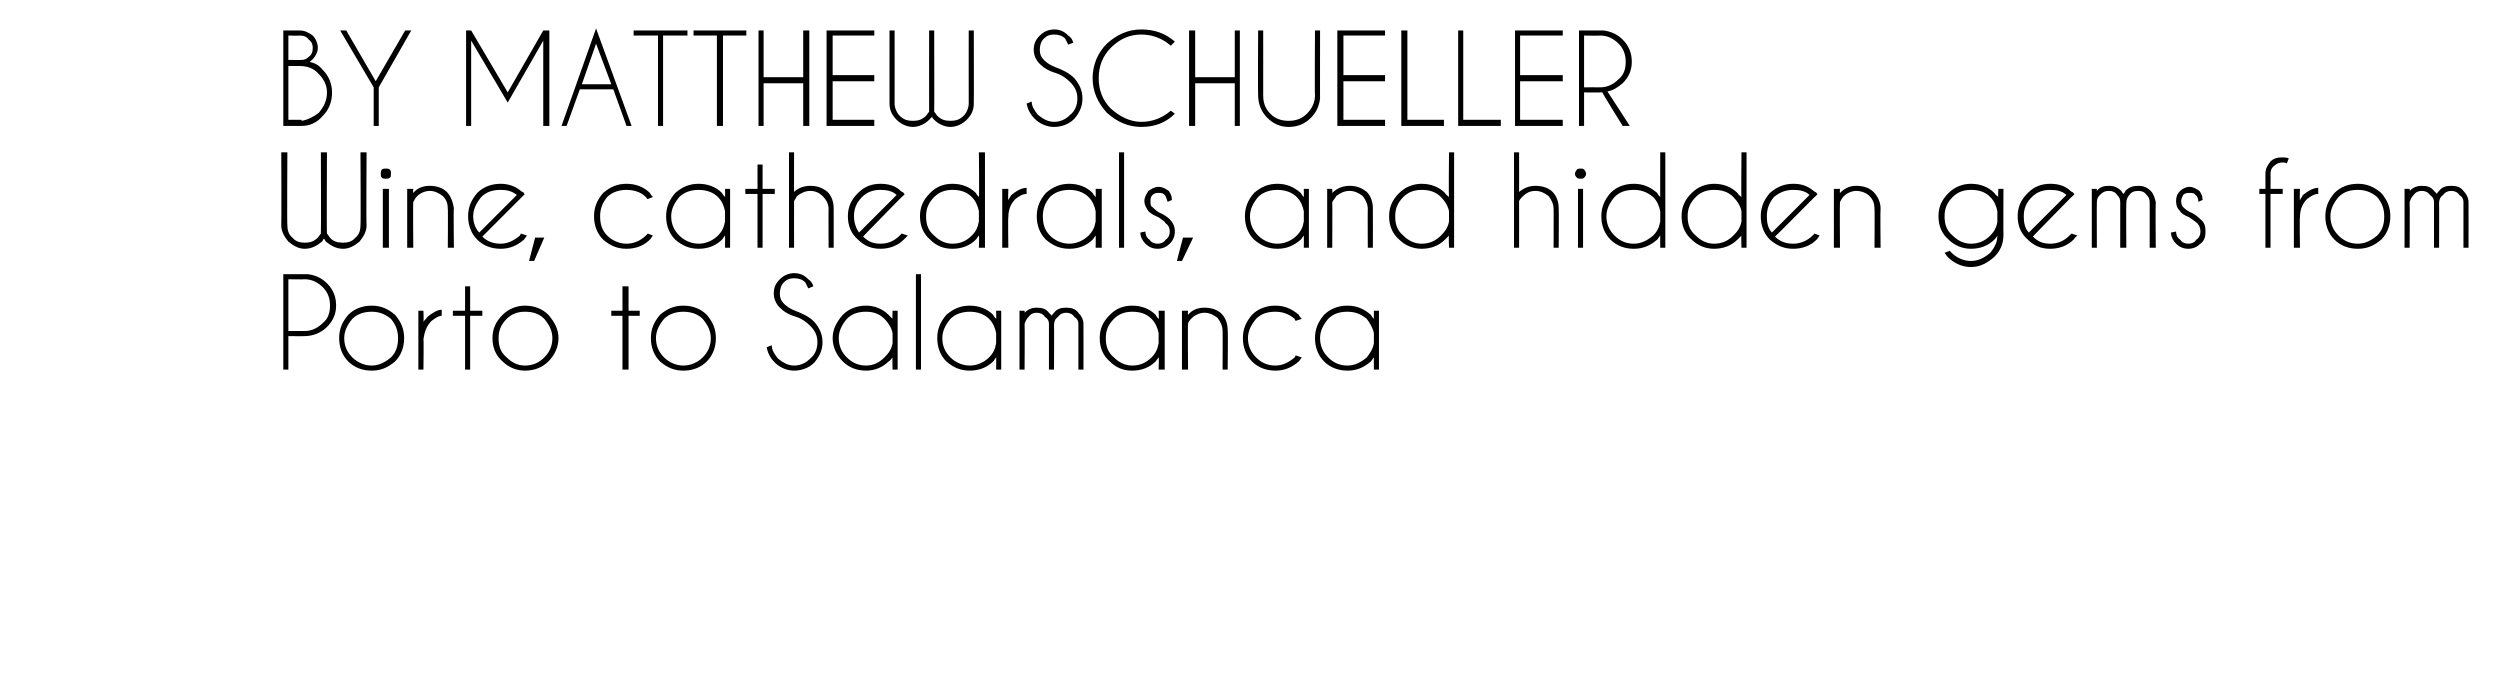
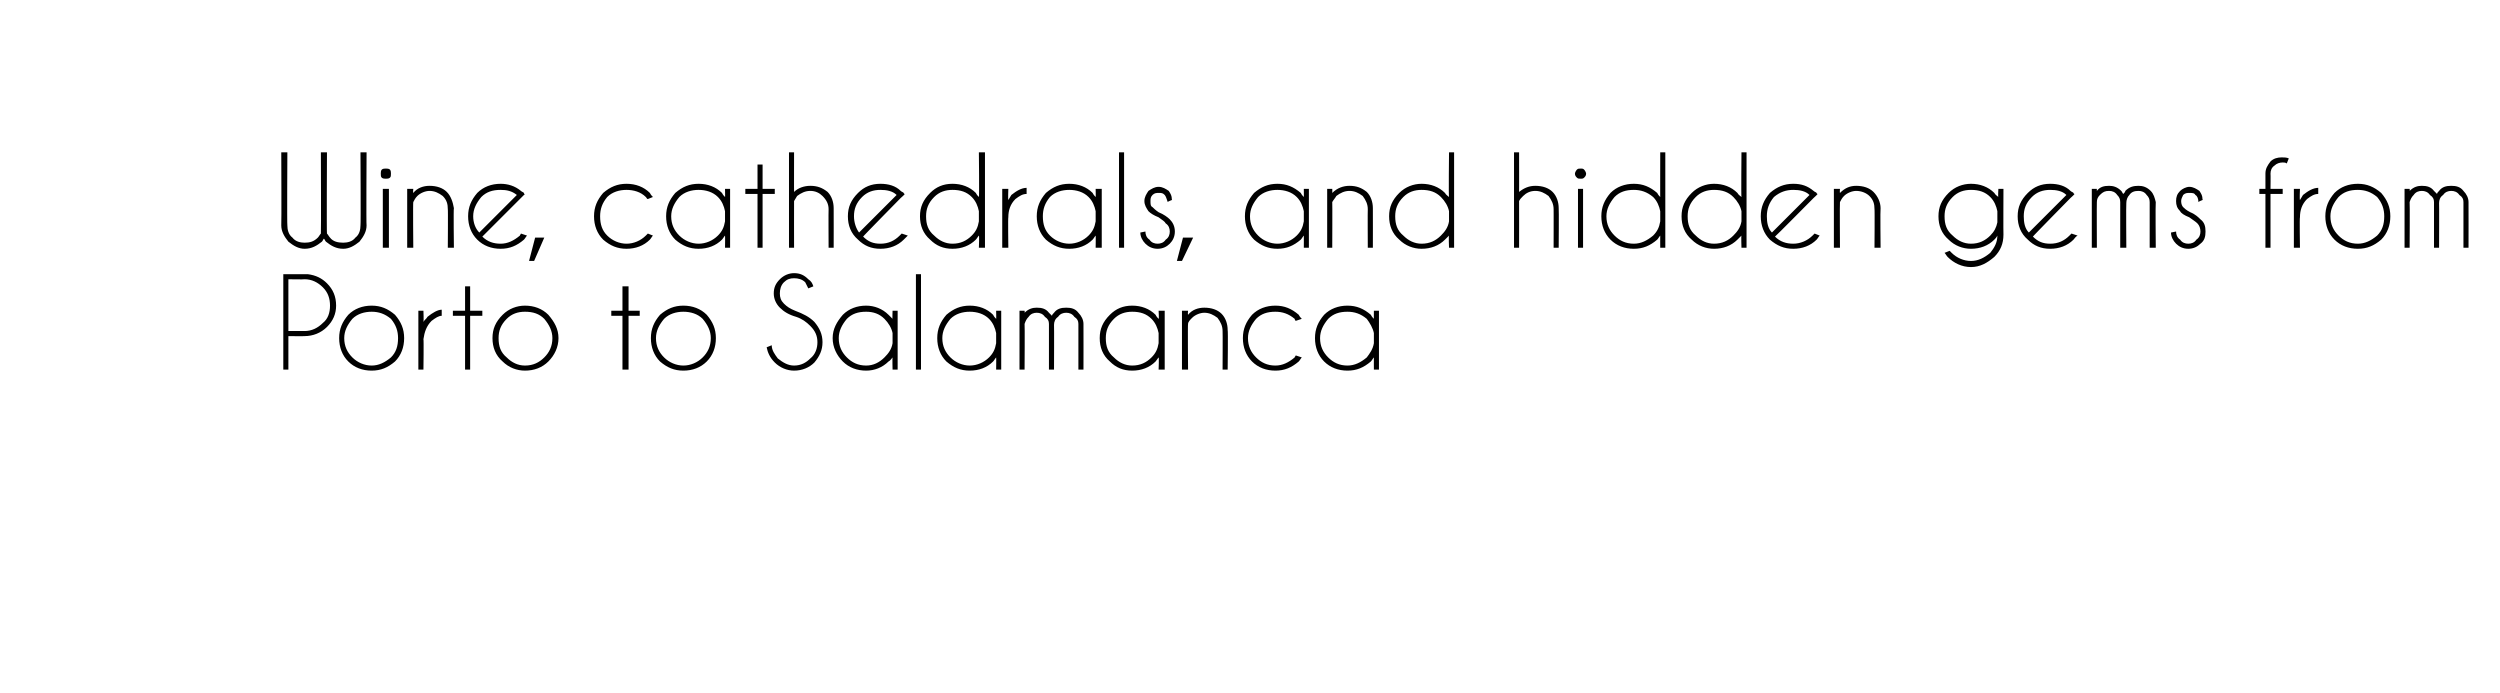
<svg xmlns="http://www.w3.org/2000/svg" version="1.1" width="246.2px" height="68.2px" viewBox="0 -3 246.2 68.2" style="top:-3px">
  <desc>BY MATTHEW SCHUELLER Wine, cathedrals, and hidden gems from Porto to Salamanca</desc>
  <defs />
  <g id="Polygon174166">
    <path d="M 28.4 30.1 L 28.4 33.4 L 27.9 33.4 L 27.9 24 C 27.9 24 30.34 24 30.3 24 C 31.1 24.1 31.7 24.4 32.2 24.9 C 32.8 25.5 33.1 26.2 33.1 27.1 C 33.1 27.9 32.8 28.6 32.2 29.2 C 31.6 29.8 30.8 30.1 30 30.1 C 30 30.12 28.4 30.1 28.4 30.1 Z M 28.4 24.5 L 28.4 29.6 C 28.4 29.6 30 29.59 30 29.6 C 30.7 29.6 31.3 29.3 31.8 28.8 C 32.3 28.4 32.5 27.8 32.5 27.1 C 32.5 26.4 32.3 25.8 31.8 25.3 C 31.3 24.8 30.7 24.5 30 24.5 C 30 24.53 28.4 24.5 28.4 24.5 Z M 36.6 27.1 C 37.5 27.1 38.2 27.4 38.9 28 C 39.5 28.7 39.8 29.4 39.8 30.3 C 39.8 31.2 39.5 32 38.9 32.6 C 38.2 33.2 37.5 33.5 36.6 33.5 C 35.7 33.5 34.9 33.2 34.3 32.6 C 33.7 32 33.4 31.2 33.4 30.3 C 33.4 29.4 33.7 28.7 34.3 28 C 34.9 27.4 35.7 27.1 36.6 27.1 Z M 36.6 27.7 C 35.9 27.7 35.2 27.9 34.7 28.4 C 34.2 29 33.9 29.6 33.9 30.3 C 33.9 31.1 34.2 31.7 34.7 32.2 C 35.2 32.7 35.9 33 36.6 33 C 37.3 33 37.9 32.7 38.5 32.2 C 39 31.7 39.2 31.1 39.2 30.3 C 39.2 29.6 39 29 38.5 28.4 C 37.9 27.9 37.3 27.7 36.6 27.7 C 36.6 27.7 36.6 27.7 36.6 27.7 Z M 41.2 27.6 L 41.7 27.6 C 41.7 27.6 41.74 28.67 41.7 28.7 C 41.8 28.5 42 28.4 42.1 28.2 C 42.6 27.8 43.1 27.5 43.5 27.5 C 43.5 27.5 43.5 28.1 43.5 28.1 C 43.2 28.1 42.9 28.3 42.5 28.6 C 42 29.1 41.8 29.7 41.7 30.4 C 41.74 30.4 41.7 33.4 41.7 33.4 L 41.2 33.4 L 41.2 27.6 Z M 45.8 27.6 L 45.8 25.2 L 46.3 25.2 L 46.3 27.6 L 47.5 27.6 L 47.5 28.1 L 46.3 28.1 L 46.3 33.4 L 45.8 33.4 L 45.8 28.1 L 44.6 28.1 L 44.6 27.6 L 45.8 27.6 Z M 51.7 27.1 C 52.6 27.1 53.4 27.4 54 28 C 54.6 28.7 55 29.4 55 30.3 C 55 31.2 54.6 32 54 32.6 C 53.4 33.2 52.6 33.5 51.7 33.5 C 50.9 33.5 50.1 33.2 49.5 32.6 C 48.8 32 48.5 31.2 48.5 30.3 C 48.5 29.4 48.8 28.7 49.5 28 C 50.1 27.4 50.9 27.1 51.7 27.1 Z M 51.7 27.7 C 51 27.7 50.4 27.9 49.9 28.4 C 49.3 29 49.1 29.6 49.1 30.3 C 49.1 31.1 49.3 31.7 49.9 32.2 C 50.4 32.7 51 33 51.7 33 C 52.5 33 53.1 32.7 53.6 32.2 C 54.1 31.7 54.4 31.1 54.4 30.3 C 54.4 29.6 54.1 29 53.6 28.4 C 53.1 27.9 52.5 27.7 51.7 27.7 C 51.7 27.7 51.7 27.7 51.7 27.7 Z M 61.3 27.6 L 61.3 25.2 L 61.9 25.2 L 61.9 27.6 L 63 27.6 L 63 28.1 L 61.9 28.1 L 61.9 33.4 L 61.3 33.4 L 61.3 28.1 L 60.2 28.1 L 60.2 27.6 L 61.3 27.6 Z M 67.3 27.1 C 68.2 27.1 69 27.4 69.6 28 C 70.2 28.7 70.5 29.4 70.5 30.3 C 70.5 31.2 70.2 32 69.6 32.6 C 69 33.2 68.2 33.5 67.3 33.5 C 66.4 33.5 65.7 33.2 65 32.6 C 64.4 32 64.1 31.2 64.1 30.3 C 64.1 29.4 64.4 28.7 65 28 C 65.7 27.4 66.4 27.1 67.3 27.1 Z M 67.3 27.7 C 66.6 27.7 65.9 27.9 65.4 28.4 C 64.9 29 64.6 29.6 64.6 30.3 C 64.6 31.1 64.9 31.7 65.4 32.2 C 65.9 32.7 66.6 33 67.3 33 C 68 33 68.7 32.7 69.2 32.2 C 69.7 31.7 70 31.1 70 30.3 C 70 29.6 69.7 29 69.2 28.4 C 68.7 27.9 68 27.7 67.3 27.7 C 67.3 27.7 67.3 27.7 67.3 27.7 Z M 79.8 29.1 C 79.4 28.7 79 28.4 78.4 28.2 C 77.7 28 77.2 27.7 76.8 27.3 C 76.4 26.9 76.2 26.4 76.2 25.9 C 76.2 25.3 76.4 24.9 76.8 24.5 C 77.2 24.1 77.7 23.9 78.2 23.9 C 78.8 23.9 79.2 24.1 79.6 24.5 C 79.9 24.7 80 24.9 80.1 25.2 C 80.1 25.2 79.6 25.4 79.6 25.4 C 79.5 25.2 79.4 25 79.3 24.8 C 79 24.5 78.6 24.4 78.2 24.4 C 77.8 24.4 77.5 24.5 77.2 24.8 C 76.9 25.1 76.8 25.5 76.8 25.9 C 76.8 26.3 76.9 26.6 77.2 26.9 C 77.5 27.2 77.8 27.4 78.3 27.6 C 79.1 27.9 79.7 28.2 80.2 28.7 C 80.7 29.3 81 29.9 81 30.7 C 81 31.5 80.7 32.1 80.2 32.7 C 79.7 33.2 79 33.5 78.2 33.5 C 77.5 33.5 76.8 33.2 76.3 32.7 C 75.8 32.2 75.6 31.7 75.5 31.2 C 75.5 31.2 76 31 76 31 C 76 31.5 76.3 31.9 76.6 32.3 C 77.1 32.7 77.6 33 78.2 33 C 78.9 33 79.4 32.7 79.8 32.3 C 80.3 31.9 80.5 31.3 80.5 30.7 C 80.5 30.1 80.3 29.6 79.8 29.1 C 79.8 29.1 79.8 29.1 79.8 29.1 Z M 88.4 33.4 L 87.9 33.4 C 87.9 33.4 87.87 32.2 87.9 32.2 C 87.8 32.3 87.7 32.5 87.5 32.6 C 86.9 33.2 86.1 33.5 85.3 33.5 C 84.4 33.5 83.6 33.2 83 32.6 C 82.4 32 82 31.2 82 30.3 C 82 29.4 82.4 28.7 83 28 C 83.6 27.4 84.4 27.1 85.3 27.1 C 86.1 27.1 86.9 27.4 87.5 28 C 87.7 28.2 87.8 28.3 87.9 28.4 C 87.87 28.44 87.9 27.6 87.9 27.6 L 88.4 27.6 L 88.4 33.4 Z M 87.1 32.2 C 87.5 31.8 87.8 31.4 87.9 30.8 C 87.9 30.8 87.9 29.8 87.9 29.8 C 87.8 29.3 87.5 28.8 87.1 28.4 C 86.6 27.9 86 27.7 85.3 27.7 C 84.5 27.7 83.9 27.9 83.4 28.4 C 82.9 29 82.6 29.6 82.6 30.3 C 82.6 31.1 82.9 31.7 83.4 32.2 C 83.9 32.7 84.5 33 85.3 33 C 86 33 86.6 32.7 87.1 32.2 C 87.1 32.2 87.1 32.2 87.1 32.2 Z M 90.7 24 L 90.7 33.4 L 90.2 33.4 L 90.2 24 L 90.7 24 Z M 98.6 33.4 L 98.1 33.4 C 98.1 33.4 98.12 32.2 98.1 32.2 C 98 32.3 97.9 32.5 97.8 32.6 C 97.2 33.2 96.4 33.5 95.5 33.5 C 94.6 33.5 93.9 33.2 93.2 32.6 C 92.6 32 92.3 31.2 92.3 30.3 C 92.3 29.4 92.6 28.7 93.2 28 C 93.9 27.4 94.6 27.1 95.5 27.1 C 96.4 27.1 97.2 27.4 97.8 28 C 97.9 28.2 98 28.3 98.1 28.4 C 98.12 28.44 98.1 27.6 98.1 27.6 L 98.6 27.6 L 98.6 33.4 Z M 97.4 32.2 C 97.8 31.8 98 31.4 98.1 30.8 C 98.1 30.8 98.1 29.8 98.1 29.8 C 98 29.3 97.8 28.8 97.4 28.4 C 96.9 27.9 96.2 27.7 95.5 27.7 C 94.8 27.7 94.1 27.9 93.6 28.4 C 93.1 29 92.8 29.6 92.8 30.3 C 92.8 31.1 93.1 31.7 93.6 32.2 C 94.1 32.7 94.8 33 95.5 33 C 96.2 33 96.9 32.7 97.4 32.2 C 97.4 32.2 97.4 32.2 97.4 32.2 Z M 100.4 27.6 L 100.9 27.6 C 100.9 27.6 100.93 27.76 100.9 27.8 C 101.3 27.4 101.7 27.3 102.1 27.3 C 102.6 27.3 103 27.4 103.3 27.8 C 103.4 27.9 103.5 28 103.6 28.1 C 103.6 28 103.7 27.9 103.8 27.8 C 104.1 27.4 104.5 27.3 105 27.3 C 105.5 27.3 105.9 27.4 106.2 27.8 C 106.5 28.1 106.7 28.5 106.7 28.9 C 106.71 28.93 106.7 33.4 106.7 33.4 L 106.2 33.4 L 106.2 28.9 C 106.2 28.9 106.18 28.93 106.2 28.9 C 106.2 28.6 106.1 28.4 105.8 28.2 C 105.6 27.9 105.3 27.8 105 27.8 C 104.7 27.8 104.4 27.9 104.2 28.2 C 103.9 28.4 103.8 28.7 103.8 29 C 103.82 29.02 103.8 33.4 103.8 33.4 L 103.3 33.4 L 103.3 28.9 C 103.3 28.9 103.29 28.93 103.3 28.9 C 103.3 28.6 103.2 28.4 102.9 28.2 C 102.7 27.9 102.4 27.8 102.1 27.8 C 101.8 27.8 101.5 27.9 101.3 28.2 C 101.1 28.4 101 28.6 100.9 28.9 C 100.93 28.89 100.9 33.4 100.9 33.4 L 100.4 33.4 L 100.4 27.6 Z M 114.7 33.4 L 114.1 33.4 C 114.1 33.4 114.15 32.2 114.1 32.2 C 114 32.3 113.9 32.5 113.8 32.6 C 113.2 33.2 112.4 33.5 111.5 33.5 C 110.6 33.5 109.9 33.2 109.3 32.6 C 108.6 32 108.3 31.2 108.3 30.3 C 108.3 29.4 108.6 28.7 109.3 28 C 109.9 27.4 110.6 27.1 111.5 27.1 C 112.4 27.1 113.2 27.4 113.8 28 C 113.9 28.2 114 28.3 114.1 28.4 C 114.15 28.44 114.1 27.6 114.1 27.6 L 114.7 27.6 L 114.7 33.4 Z M 113.4 32.2 C 113.8 31.8 114 31.4 114.1 30.8 C 114.1 30.8 114.1 29.8 114.1 29.8 C 114 29.3 113.8 28.8 113.4 28.4 C 112.9 27.9 112.3 27.7 111.5 27.7 C 110.8 27.7 110.2 27.9 109.7 28.4 C 109.1 29 108.9 29.6 108.9 30.3 C 108.9 31.1 109.1 31.7 109.7 32.2 C 110.2 32.7 110.8 33 111.5 33 C 112.3 33 112.9 32.7 113.4 32.2 C 113.4 32.2 113.4 32.2 113.4 32.2 Z M 117.4 28.3 C 117.2 28.5 117 28.7 117 28.9 C 116.96 28.9 117 33.4 117 33.4 L 116.4 33.4 L 116.4 27.6 L 117 27.6 C 117 27.6 116.96 27.99 117 28 C 117.4 27.5 118 27.3 118.6 27.3 C 119.3 27.3 119.9 27.5 120.3 27.9 C 120.7 28.3 120.9 28.9 120.9 29.5 C 120.95 29.53 120.9 33.4 120.9 33.4 L 120.4 33.4 C 120.4 33.4 120.42 29.57 120.4 29.6 C 120.4 29.1 120.2 28.7 119.9 28.3 C 119.5 28 119.1 27.8 118.6 27.8 C 118.2 27.8 117.7 28 117.4 28.3 C 117.4 28.3 117.4 28.3 117.4 28.3 Z M 127.5 32.2 C 127.5 32.1 127.6 32.1 127.6 32 C 127.6 32 128.2 32.2 128.2 32.2 C 128.1 32.3 128 32.5 127.9 32.6 C 127.2 33.2 126.5 33.5 125.6 33.5 C 124.7 33.5 123.9 33.2 123.3 32.6 C 122.7 32 122.4 31.2 122.4 30.3 C 122.4 29.4 122.7 28.7 123.3 28 C 123.9 27.4 124.7 27.1 125.6 27.1 C 126.5 27.1 127.2 27.4 127.9 28 C 128 28.2 128.1 28.3 128.2 28.4 C 128.2 28.4 127.6 28.6 127.6 28.6 C 127.6 28.6 127.5 28.5 127.5 28.4 C 126.9 27.9 126.3 27.7 125.6 27.7 C 124.8 27.7 124.2 27.9 123.7 28.4 C 123.2 29 122.9 29.6 122.9 30.3 C 122.9 31.1 123.2 31.7 123.7 32.2 C 124.2 32.7 124.8 33 125.6 33 C 126.3 33 126.9 32.7 127.5 32.2 C 127.5 32.2 127.5 32.2 127.5 32.2 Z M 135.8 33.4 L 135.3 33.4 C 135.3 33.4 135.29 32.2 135.3 32.2 C 135.2 32.3 135.1 32.5 135 32.6 C 134.3 33.2 133.6 33.5 132.7 33.5 C 131.8 33.5 131 33.2 130.4 32.6 C 129.8 32 129.5 31.2 129.5 30.3 C 129.5 29.4 129.8 28.7 130.4 28 C 131 27.4 131.8 27.1 132.7 27.1 C 133.6 27.1 134.3 27.4 135 28 C 135.1 28.2 135.2 28.3 135.3 28.4 C 135.29 28.44 135.3 27.6 135.3 27.6 L 135.8 27.6 L 135.8 33.4 Z M 134.6 32.2 C 134.9 31.8 135.2 31.4 135.3 30.8 C 135.3 30.8 135.3 29.8 135.3 29.8 C 135.2 29.3 134.9 28.8 134.6 28.4 C 134 27.9 133.4 27.7 132.7 27.7 C 131.9 27.7 131.3 27.9 130.8 28.4 C 130.3 29 130 29.6 130 30.3 C 130 31.1 130.3 31.7 130.8 32.2 C 131.3 32.7 131.9 33 132.7 33 C 133.4 33 134 32.7 134.6 32.2 C 134.6 32.2 134.6 32.2 134.6 32.2 Z " stroke="none" fill="#000" />
  </g>
  <g id="Polygon174165">
    <path d="M 31.3 20.4 C 31.4 20.3 31.5 20.1 31.6 20 C 31.63 19.97 31.6 12 31.6 12 L 32.2 12 C 32.2 12 32.16 19.97 32.2 20 C 32.3 20.1 32.4 20.3 32.5 20.4 C 32.8 20.8 33.3 20.9 33.8 20.9 C 34.2 20.9 34.7 20.8 35 20.4 C 35.4 20.1 35.5 19.6 35.5 19.2 C 35.54 19.16 35.5 12 35.5 12 L 36.1 12 C 36.1 12 36.06 19.21 36.1 19.2 C 36.1 19.8 35.8 20.3 35.4 20.8 C 34.9 21.2 34.4 21.5 33.8 21.5 C 33.1 21.5 32.6 21.2 32.1 20.8 C 32 20.7 32 20.6 31.9 20.5 C 31.8 20.6 31.8 20.7 31.7 20.8 C 31.2 21.2 30.7 21.5 30 21.5 C 29.4 21.5 28.9 21.2 28.4 20.8 C 28 20.3 27.7 19.8 27.7 19.2 C 27.73 19.21 27.7 12 27.7 12 L 28.3 12 C 28.3 12 28.26 19.16 28.3 19.2 C 28.3 19.6 28.4 20.1 28.8 20.4 C 29.1 20.8 29.6 20.9 30 20.9 C 30.5 20.9 30.9 20.8 31.3 20.4 C 31.3 20.4 31.3 20.4 31.3 20.4 Z M 38.3 15.6 L 38.3 21.4 L 37.7 21.4 L 37.7 15.6 L 38.3 15.6 Z M 38 13.6 C 38.1 13.6 38.3 13.6 38.4 13.7 C 38.5 13.8 38.5 14 38.5 14.1 C 38.5 14.3 38.5 14.4 38.4 14.5 C 38.3 14.6 38.1 14.6 38 14.6 C 37.9 14.6 37.7 14.6 37.6 14.5 C 37.5 14.4 37.5 14.3 37.5 14.1 C 37.5 14 37.5 13.8 37.6 13.7 C 37.7 13.6 37.9 13.6 38 13.6 C 38 13.6 38 13.6 38 13.6 Z M 41.1 16.3 C 40.9 16.5 40.8 16.7 40.7 16.9 C 40.66 16.9 40.7 21.4 40.7 21.4 L 40.1 21.4 L 40.1 15.6 L 40.7 15.6 C 40.7 15.6 40.66 15.99 40.7 16 C 41.1 15.5 41.7 15.3 42.3 15.3 C 43 15.3 43.6 15.5 44 15.9 C 44.4 16.3 44.6 16.9 44.7 17.5 C 44.65 17.53 44.7 21.4 44.7 21.4 L 44.1 21.4 C 44.1 21.4 44.13 17.57 44.1 17.6 C 44.1 17.1 44 16.7 43.6 16.3 C 43.2 16 42.8 15.8 42.3 15.8 C 41.9 15.8 41.4 16 41.1 16.3 C 41.1 16.3 41.1 16.3 41.1 16.3 Z M 47.5 20.3 C 48 20.8 48.6 21 49.3 21 C 50 21 50.6 20.7 51.2 20.2 C 51.2 20.1 51.3 20.1 51.3 20 C 51.3 20 51.9 20.2 51.9 20.2 C 51.8 20.3 51.7 20.5 51.6 20.6 C 50.9 21.2 50.2 21.5 49.3 21.5 C 48.4 21.5 47.6 21.2 47 20.6 C 46.4 20 46.1 19.2 46.1 18.3 C 46.1 17.4 46.4 16.7 47 16 C 47.6 15.4 48.4 15.1 49.3 15.1 C 50 15.1 50.7 15.3 51.3 15.8 C 51.4 15.9 51.5 15.9 51.6 16 C 51.6 16.1 51.6 16.1 51.7 16.1 C 51.66 16.15 51.3 16.5 51.3 16.5 C 51.3 16.5 47.51 20.3 47.5 20.3 Z M 50.9 16.2 C 50.4 15.8 49.9 15.7 49.3 15.7 C 48.5 15.7 47.9 15.9 47.4 16.4 C 46.9 17 46.6 17.6 46.6 18.3 C 46.6 18.9 46.8 19.5 47.2 19.9 C 47.2 19.9 50.9 16.2 50.9 16.2 Z M 53.6 20.4 L 52.6 22.7 L 52.1 22.7 L 52.7 20.4 L 53.6 20.4 Z M 63.6 20.2 C 63.7 20.1 63.7 20.1 63.8 20 C 63.8 20 64.3 20.2 64.3 20.2 C 64.2 20.3 64.1 20.5 64 20.6 C 63.4 21.2 62.6 21.5 61.7 21.5 C 60.8 21.5 60.1 21.2 59.4 20.6 C 58.8 20 58.5 19.2 58.5 18.3 C 58.5 17.4 58.8 16.7 59.4 16 C 60.1 15.4 60.8 15.1 61.7 15.1 C 62.6 15.1 63.4 15.4 64 16 C 64.1 16.2 64.2 16.3 64.3 16.4 C 64.3 16.4 63.8 16.6 63.8 16.6 C 63.7 16.6 63.7 16.5 63.6 16.4 C 63.1 15.9 62.4 15.7 61.7 15.7 C 61 15.7 60.3 15.9 59.8 16.4 C 59.3 17 59.1 17.6 59.1 18.3 C 59.1 19.1 59.3 19.7 59.8 20.2 C 60.3 20.7 61 21 61.7 21 C 62.4 21 63.1 20.7 63.6 20.2 C 63.6 20.2 63.6 20.2 63.6 20.2 Z M 71.9 21.4 L 71.4 21.4 C 71.4 21.4 71.42 20.2 71.4 20.2 C 71.3 20.3 71.2 20.5 71.1 20.6 C 70.5 21.2 69.7 21.5 68.8 21.5 C 67.9 21.5 67.2 21.2 66.5 20.6 C 65.9 20 65.6 19.2 65.6 18.3 C 65.6 17.4 65.9 16.7 66.5 16 C 67.2 15.4 67.9 15.1 68.8 15.1 C 69.7 15.1 70.5 15.4 71.1 16 C 71.2 16.2 71.3 16.3 71.4 16.4 C 71.42 16.44 71.4 15.6 71.4 15.6 L 71.9 15.6 L 71.9 21.4 Z M 70.7 20.2 C 71.1 19.8 71.3 19.4 71.4 18.8 C 71.4 18.8 71.4 17.8 71.4 17.8 C 71.3 17.3 71.1 16.8 70.7 16.4 C 70.2 15.9 69.5 15.7 68.8 15.7 C 68.1 15.7 67.4 15.9 66.9 16.4 C 66.4 17 66.1 17.6 66.1 18.3 C 66.1 19.1 66.4 19.7 66.9 20.2 C 67.4 20.7 68.1 21 68.8 21 C 69.5 21 70.2 20.7 70.7 20.2 C 70.7 20.2 70.7 20.2 70.7 20.2 Z M 74.6 15.6 L 74.6 13.2 L 75.1 13.2 L 75.1 15.6 L 76.3 15.6 L 76.3 16.1 L 75.1 16.1 L 75.1 21.4 L 74.6 21.4 L 74.6 16.1 L 73.4 16.1 L 73.4 15.6 L 74.6 15.6 Z M 77.7 12 L 78.2 12 C 78.2 12 78.19 15.92 78.2 15.9 C 78.6 15.5 79.2 15.3 79.8 15.3 C 80.5 15.3 81 15.5 81.5 15.9 C 81.9 16.3 82.1 16.9 82.1 17.5 C 82.11 17.53 82.1 21.4 82.1 21.4 L 81.6 21.4 C 81.6 21.4 81.58 17.57 81.6 17.6 C 81.6 17.1 81.4 16.7 81 16.3 C 80.7 16 80.3 15.8 79.8 15.8 C 79.3 15.8 78.9 16 78.5 16.3 C 78.4 16.5 78.3 16.6 78.2 16.8 C 78.19 16.8 78.2 21.4 78.2 21.4 L 77.7 21.4 L 77.7 12 Z M 85 20.3 C 85.5 20.8 86 21 86.7 21 C 87.5 21 88.1 20.7 88.6 20.2 C 88.7 20.1 88.7 20.1 88.8 20 C 88.8 20 89.4 20.2 89.4 20.2 C 89.3 20.3 89.1 20.5 89 20.6 C 88.4 21.2 87.6 21.5 86.7 21.5 C 85.8 21.5 85.1 21.2 84.5 20.6 C 83.8 20 83.5 19.2 83.5 18.3 C 83.5 17.4 83.8 16.7 84.5 16 C 85.1 15.4 85.8 15.1 86.7 15.1 C 87.5 15.1 88.2 15.3 88.7 15.8 C 88.8 15.9 88.9 15.9 89 16 C 89 16.1 89.1 16.1 89.1 16.1 C 89.11 16.15 88.7 16.5 88.7 16.5 C 88.7 16.5 84.96 20.3 85 20.3 Z M 88.3 16.2 C 87.9 15.8 87.3 15.7 86.7 15.7 C 86 15.7 85.4 15.9 84.9 16.4 C 84.3 17 84.1 17.6 84.1 18.3 C 84.1 18.9 84.3 19.5 84.6 19.9 C 84.6 19.9 88.3 16.2 88.3 16.2 Z M 97 21.4 L 96.4 21.4 C 96.4 21.4 96.45 20.2 96.4 20.2 C 96.3 20.3 96.2 20.5 96.1 20.6 C 95.5 21.2 94.7 21.5 93.8 21.5 C 92.9 21.5 92.2 21.2 91.6 20.6 C 90.9 20 90.6 19.2 90.6 18.3 C 90.6 17.4 90.9 16.7 91.6 16 C 92.2 15.4 92.9 15.1 93.8 15.1 C 94.7 15.1 95.5 15.4 96.1 16 C 96.2 16.2 96.3 16.3 96.4 16.4 C 96.45 16.44 96.4 12 96.4 12 L 97 12 L 97 21.4 Z M 95.7 20.2 C 96.1 19.8 96.3 19.4 96.4 18.8 C 96.4 18.8 96.4 17.8 96.4 17.8 C 96.3 17.3 96.1 16.8 95.7 16.4 C 95.2 15.9 94.6 15.7 93.8 15.7 C 93.1 15.7 92.5 15.9 92 16.4 C 91.4 17 91.2 17.6 91.2 18.3 C 91.2 19.1 91.4 19.7 92 20.2 C 92.5 20.7 93.1 21 93.8 21 C 94.6 21 95.2 20.7 95.7 20.2 C 95.7 20.2 95.7 20.2 95.7 20.2 Z M 98.7 15.6 L 99.3 15.6 C 99.3 15.6 99.26 16.67 99.3 16.7 C 99.4 16.5 99.5 16.4 99.6 16.2 C 100.1 15.8 100.6 15.5 101.1 15.5 C 101.1 15.5 101.1 16.1 101.1 16.1 C 100.7 16.1 100.4 16.3 100 16.6 C 99.5 17.1 99.3 17.7 99.3 18.4 C 99.26 18.4 99.3 21.4 99.3 21.4 L 98.7 21.4 L 98.7 15.6 Z M 108.5 21.4 L 107.9 21.4 C 107.9 21.4 107.92 20.2 107.9 20.2 C 107.8 20.3 107.7 20.5 107.6 20.6 C 107 21.2 106.2 21.5 105.3 21.5 C 104.4 21.5 103.7 21.2 103 20.6 C 102.4 20 102.1 19.2 102.1 18.3 C 102.1 17.4 102.4 16.7 103 16 C 103.7 15.4 104.4 15.1 105.3 15.1 C 106.2 15.1 107 15.4 107.6 16 C 107.7 16.2 107.8 16.3 107.9 16.4 C 107.92 16.44 107.9 15.6 107.9 15.6 L 108.5 15.6 L 108.5 21.4 Z M 107.2 20.2 C 107.6 19.8 107.8 19.4 107.9 18.8 C 107.9 18.8 107.9 17.8 107.9 17.8 C 107.8 17.3 107.6 16.8 107.2 16.4 C 106.7 15.9 106 15.7 105.3 15.7 C 104.6 15.7 103.9 15.9 103.4 16.4 C 102.9 17 102.7 17.6 102.7 18.3 C 102.7 19.1 102.9 19.7 103.4 20.2 C 103.9 20.7 104.6 21 105.3 21 C 106 21 106.7 20.7 107.2 20.2 C 107.2 20.2 107.2 20.2 107.2 20.2 Z M 110.7 12 L 110.7 21.4 L 110.2 21.4 L 110.2 12 L 110.7 12 Z M 114.8 19 C 114.7 18.8 114.5 18.7 114.1 18.4 C 113.6 18.2 113.3 18 113.1 17.8 C 112.9 17.5 112.7 17.2 112.7 16.8 C 112.7 16.4 112.9 16.1 113.1 15.8 C 113.4 15.6 113.7 15.4 114.1 15.4 C 114.5 15.4 114.8 15.6 115.1 15.8 C 115.3 16.1 115.4 16.3 115.4 16.6 C 115.43 16.65 115.4 16.7 115.4 16.7 C 115.4 16.7 114.97 16.86 115 16.9 C 114.9 16.6 114.8 16.3 114.7 16.2 C 114.5 16 114.4 16 114.1 16 C 113.9 16 113.7 16 113.5 16.2 C 113.3 16.4 113.3 16.6 113.3 16.8 C 113.3 17.1 113.3 17.3 113.5 17.4 C 113.6 17.5 113.8 17.7 114.1 17.9 C 114.6 18.1 115 18.4 115.2 18.6 C 115.5 18.9 115.7 19.3 115.7 19.8 C 115.7 20.3 115.5 20.7 115.2 21 C 114.9 21.3 114.5 21.5 114 21.5 C 113.5 21.5 113.1 21.3 112.8 21 C 112.5 20.7 112.3 20.3 112.3 19.9 C 112.3 19.9 112.8 19.8 112.8 19.8 C 112.8 20.1 112.9 20.4 113.2 20.6 C 113.4 20.9 113.7 21 114 21 C 114.3 21 114.6 20.9 114.8 20.6 C 115.1 20.4 115.2 20.1 115.2 19.8 C 115.2 19.5 115.1 19.2 114.8 19 C 114.8 19 114.8 19 114.8 19 Z M 117.5 20.4 L 116.4 22.7 L 115.9 22.7 L 116.5 20.4 L 117.5 20.4 Z M 128.9 21.4 L 128.4 21.4 C 128.4 21.4 128.41 20.2 128.4 20.2 C 128.3 20.3 128.2 20.5 128.1 20.6 C 127.4 21.2 126.7 21.5 125.8 21.5 C 124.9 21.5 124.2 21.2 123.5 20.6 C 122.9 20 122.6 19.2 122.6 18.3 C 122.6 17.4 122.9 16.7 123.5 16 C 124.2 15.4 124.9 15.1 125.8 15.1 C 126.7 15.1 127.4 15.4 128.1 16 C 128.2 16.2 128.3 16.3 128.4 16.4 C 128.41 16.44 128.4 15.6 128.4 15.6 L 128.9 15.6 L 128.9 21.4 Z M 127.7 20.2 C 128.1 19.8 128.3 19.4 128.4 18.8 C 128.4 18.8 128.4 17.8 128.4 17.8 C 128.3 17.3 128.1 16.8 127.7 16.4 C 127.2 15.9 126.5 15.7 125.8 15.7 C 125.1 15.7 124.4 15.9 123.9 16.4 C 123.4 17 123.1 17.6 123.1 18.3 C 123.1 19.1 123.4 19.7 123.9 20.2 C 124.4 20.7 125.1 21 125.8 21 C 126.5 21 127.2 20.7 127.7 20.2 C 127.7 20.2 127.7 20.2 127.7 20.2 Z M 131.6 16.3 C 131.5 16.5 131.3 16.7 131.2 16.9 C 131.22 16.9 131.2 21.4 131.2 21.4 L 130.7 21.4 L 130.7 15.6 L 131.2 15.6 C 131.2 15.6 131.22 15.99 131.2 16 C 131.7 15.5 132.3 15.3 132.9 15.3 C 133.6 15.3 134.1 15.5 134.6 15.9 C 135 16.3 135.2 16.9 135.2 17.5 C 135.21 17.53 135.2 21.4 135.2 21.4 L 134.7 21.4 C 134.7 21.4 134.68 17.57 134.7 17.6 C 134.7 17.1 134.5 16.7 134.2 16.3 C 133.8 16 133.4 15.8 132.9 15.8 C 132.4 15.8 132 16 131.6 16.3 C 131.6 16.3 131.6 16.3 131.6 16.3 Z M 143.2 21.4 L 142.7 21.4 C 142.7 21.4 142.65 20.2 142.7 20.2 C 142.6 20.3 142.4 20.5 142.3 20.6 C 141.7 21.2 140.9 21.5 140 21.5 C 139.2 21.5 138.4 21.2 137.8 20.6 C 137.1 20 136.8 19.2 136.8 18.3 C 136.8 17.4 137.1 16.7 137.8 16 C 138.4 15.4 139.2 15.1 140 15.1 C 140.9 15.1 141.7 15.4 142.3 16 C 142.4 16.2 142.6 16.3 142.7 16.4 C 142.65 16.44 142.7 12 142.7 12 L 143.2 12 L 143.2 21.4 Z M 141.9 20.2 C 142.3 19.8 142.6 19.4 142.7 18.8 C 142.7 18.8 142.7 17.8 142.7 17.8 C 142.6 17.3 142.3 16.8 141.9 16.4 C 141.4 15.9 140.8 15.7 140 15.7 C 139.3 15.7 138.7 15.9 138.2 16.4 C 137.6 17 137.4 17.6 137.4 18.3 C 137.4 19.1 137.6 19.7 138.2 20.2 C 138.7 20.7 139.3 21 140 21 C 140.8 21 141.4 20.7 141.9 20.2 C 141.9 20.2 141.9 20.2 141.9 20.2 Z M 149.1 12 L 149.6 12 C 149.6 12 149.61 15.92 149.6 15.9 C 150.1 15.5 150.6 15.3 151.2 15.3 C 151.9 15.3 152.5 15.5 152.9 15.9 C 153.3 16.3 153.5 16.9 153.5 17.5 C 153.53 17.53 153.5 21.4 153.5 21.4 L 153 21.4 C 153 21.4 153.01 17.57 153 17.6 C 153 17.1 152.8 16.7 152.5 16.3 C 152.1 16 151.7 15.8 151.2 15.8 C 150.7 15.8 150.3 16 150 16.3 C 149.8 16.5 149.7 16.6 149.6 16.8 C 149.61 16.8 149.6 21.4 149.6 21.4 L 149.1 21.4 L 149.1 12 Z M 155.9 15.6 L 155.9 21.4 L 155.4 21.4 L 155.4 15.6 L 155.9 15.6 Z M 155.7 13.6 C 155.8 13.6 155.9 13.6 156 13.7 C 156.1 13.8 156.2 14 156.2 14.1 C 156.2 14.3 156.1 14.4 156 14.5 C 155.9 14.6 155.8 14.6 155.7 14.6 C 155.5 14.6 155.4 14.6 155.3 14.5 C 155.2 14.4 155.1 14.3 155.1 14.1 C 155.1 14 155.2 13.8 155.3 13.7 C 155.4 13.6 155.5 13.6 155.7 13.6 C 155.7 13.6 155.7 13.6 155.7 13.6 Z M 164 21.4 L 163.5 21.4 C 163.5 21.4 163.49 20.2 163.5 20.2 C 163.4 20.3 163.3 20.5 163.2 20.6 C 162.5 21.2 161.8 21.5 160.9 21.5 C 160 21.5 159.2 21.2 158.6 20.6 C 158 20 157.7 19.2 157.7 18.3 C 157.7 17.4 158 16.7 158.6 16 C 159.2 15.4 160 15.1 160.9 15.1 C 161.8 15.1 162.5 15.4 163.2 16 C 163.3 16.2 163.4 16.3 163.5 16.4 C 163.49 16.44 163.5 12 163.5 12 L 164 12 L 164 21.4 Z M 162.8 20.2 C 163.2 19.8 163.4 19.4 163.5 18.8 C 163.5 18.8 163.5 17.8 163.5 17.8 C 163.4 17.3 163.2 16.8 162.8 16.4 C 162.2 15.9 161.6 15.7 160.9 15.7 C 160.1 15.7 159.5 15.9 159 16.4 C 158.5 17 158.2 17.6 158.2 18.3 C 158.2 19.1 158.5 19.7 159 20.2 C 159.5 20.7 160.1 21 160.9 21 C 161.6 21 162.2 20.7 162.8 20.2 C 162.8 20.2 162.8 20.2 162.8 20.2 Z M 172 21.4 L 171.5 21.4 C 171.5 21.4 171.46 20.2 171.5 20.2 C 171.4 20.3 171.2 20.5 171.1 20.6 C 170.5 21.2 169.7 21.5 168.8 21.5 C 168 21.5 167.2 21.2 166.6 20.6 C 165.9 20 165.6 19.2 165.6 18.3 C 165.6 17.4 165.9 16.7 166.6 16 C 167.2 15.4 168 15.1 168.8 15.1 C 169.7 15.1 170.5 15.4 171.1 16 C 171.2 16.2 171.4 16.3 171.5 16.4 C 171.46 16.44 171.5 12 171.5 12 L 172 12 L 172 21.4 Z M 170.7 20.2 C 171.1 19.8 171.4 19.4 171.5 18.8 C 171.5 18.8 171.5 17.8 171.5 17.8 C 171.4 17.3 171.1 16.8 170.7 16.4 C 170.2 15.9 169.6 15.7 168.8 15.7 C 168.1 15.7 167.5 15.9 167 16.4 C 166.4 17 166.2 17.6 166.2 18.3 C 166.2 19.1 166.4 19.7 167 20.2 C 167.5 20.7 168.1 21 168.8 21 C 169.6 21 170.2 20.7 170.7 20.2 C 170.7 20.2 170.7 20.2 170.7 20.2 Z M 174.8 20.3 C 175.3 20.8 175.9 21 176.6 21 C 177.3 21 178 20.7 178.5 20.2 C 178.6 20.1 178.6 20.1 178.7 20 C 178.7 20 179.2 20.2 179.2 20.2 C 179.1 20.3 179 20.5 178.9 20.6 C 178.3 21.2 177.5 21.5 176.6 21.5 C 175.7 21.5 175 21.2 174.3 20.6 C 173.7 20 173.4 19.2 173.4 18.3 C 173.4 17.4 173.7 16.7 174.3 16 C 175 15.4 175.7 15.1 176.6 15.1 C 177.4 15.1 178 15.3 178.6 15.8 C 178.7 15.9 178.8 15.9 178.9 16 C 178.9 16.1 179 16.1 179 16.1 C 178.99 16.15 178.6 16.5 178.6 16.5 C 178.6 16.5 174.84 20.3 174.8 20.3 Z M 178.2 16.2 C 177.8 15.8 177.2 15.7 176.6 15.7 C 175.9 15.7 175.3 15.9 174.7 16.4 C 174.2 17 174 17.6 174 18.3 C 174 18.9 174.1 19.5 174.5 19.9 C 174.5 19.9 178.2 16.2 178.2 16.2 Z M 181.6 16.3 C 181.4 16.5 181.3 16.7 181.2 16.9 C 181.17 16.9 181.2 21.4 181.2 21.4 L 180.6 21.4 L 180.6 15.6 L 181.2 15.6 C 181.2 15.6 181.17 15.99 181.2 16 C 181.7 15.5 182.2 15.3 182.8 15.3 C 183.5 15.3 184.1 15.5 184.5 15.9 C 184.9 16.3 185.2 16.9 185.2 17.5 C 185.16 17.53 185.2 21.4 185.2 21.4 L 184.6 21.4 C 184.6 21.4 184.63 17.57 184.6 17.6 C 184.6 17.1 184.5 16.7 184.1 16.3 C 183.8 16 183.3 15.8 182.8 15.8 C 182.4 15.8 181.9 16 181.6 16.3 C 181.6 16.3 181.6 16.3 181.6 16.3 Z M 196.7 17.8 C 196.6 17.3 196.4 16.8 196 16.4 C 195.5 15.9 194.9 15.7 194.1 15.7 C 193.4 15.7 192.8 15.9 192.3 16.4 C 191.7 17 191.5 17.6 191.5 18.3 C 191.5 19.1 191.7 19.7 192.3 20.2 C 192.8 20.7 193.4 21 194.1 21 C 194.9 21 195.5 20.7 196 20.2 C 196.4 19.8 196.6 19.4 196.7 18.9 C 196.7 18.9 196.7 17.8 196.7 17.8 Z M 196 21.9 C 196.4 21.4 196.7 20.9 196.7 20.2 C 196.6 20.4 196.5 20.5 196.4 20.6 C 195.8 21.2 195 21.5 194.1 21.5 C 193.3 21.5 192.5 21.2 191.9 20.6 C 191.2 20 190.9 19.2 190.9 18.3 C 190.9 17.4 191.2 16.7 191.9 16 C 192.5 15.4 193.3 15.1 194.1 15.1 C 195 15.1 195.8 15.4 196.4 16 C 196.5 16.2 196.7 16.3 196.8 16.4 C 196.75 16.44 196.8 15.6 196.8 15.6 L 197.3 15.6 C 197.3 15.6 197.28 20.09 197.3 20.1 C 197.3 21 197 21.7 196.4 22.3 C 195.7 22.9 195 23.3 194.1 23.3 C 193.2 23.3 192.4 22.9 191.8 22.3 C 191.7 22.2 191.6 22 191.5 21.9 C 191.5 21.9 192 21.7 192 21.7 C 192.1 21.8 192.1 21.8 192.2 21.9 C 192.7 22.4 193.4 22.7 194.1 22.7 C 194.8 22.7 195.4 22.4 196 21.9 C 196 21.9 196 21.9 196 21.9 Z M 200.2 20.3 C 200.7 20.8 201.2 21 201.9 21 C 202.7 21 203.3 20.7 203.8 20.2 C 203.9 20.1 203.9 20.1 204 20 C 204 20 204.6 20.2 204.6 20.2 C 204.4 20.3 204.3 20.5 204.2 20.6 C 203.6 21.2 202.8 21.5 201.9 21.5 C 201 21.5 200.3 21.2 199.7 20.6 C 199 20 198.7 19.2 198.7 18.3 C 198.7 17.4 199 16.7 199.7 16 C 200.3 15.4 201 15.1 201.9 15.1 C 202.7 15.1 203.4 15.3 203.9 15.8 C 204 15.9 204.1 15.9 204.2 16 C 204.2 16.1 204.3 16.1 204.3 16.1 C 204.3 16.15 203.9 16.5 203.9 16.5 C 203.9 16.5 200.16 20.3 200.2 20.3 Z M 203.5 16.2 C 203.1 15.8 202.5 15.7 201.9 15.7 C 201.2 15.7 200.6 15.9 200.1 16.4 C 199.5 17 199.3 17.6 199.3 18.3 C 199.3 18.9 199.4 19.5 199.8 19.9 C 199.8 19.9 203.5 16.2 203.5 16.2 Z M 206 15.6 L 206.5 15.6 C 206.5 15.6 206.48 15.76 206.5 15.8 C 206.8 15.4 207.2 15.3 207.7 15.3 C 208.1 15.3 208.5 15.4 208.9 15.8 C 209 15.9 209 16 209.1 16.1 C 209.2 16 209.3 15.9 209.3 15.8 C 209.7 15.4 210.1 15.3 210.6 15.3 C 211 15.3 211.4 15.4 211.8 15.8 C 212.1 16.1 212.2 16.5 212.3 16.9 C 212.26 16.93 212.3 21.4 212.3 21.4 L 211.7 21.4 L 211.7 16.9 C 211.7 16.9 211.73 16.93 211.7 16.9 C 211.7 16.6 211.6 16.4 211.4 16.2 C 211.2 15.9 210.9 15.8 210.6 15.8 C 210.2 15.8 209.9 15.9 209.7 16.2 C 209.5 16.4 209.4 16.7 209.4 17 C 209.37 17.02 209.4 21.4 209.4 21.4 L 208.8 21.4 L 208.8 16.9 C 208.8 16.9 208.85 16.93 208.8 16.9 C 208.8 16.6 208.7 16.4 208.5 16.2 C 208.3 15.9 208 15.8 207.7 15.8 C 207.3 15.8 207.1 15.9 206.8 16.2 C 206.6 16.4 206.5 16.6 206.5 16.9 C 206.48 16.89 206.5 21.4 206.5 21.4 L 206 21.4 L 206 15.6 Z M 216.4 19 C 216.2 18.8 216 18.7 215.6 18.4 C 215.1 18.2 214.8 18 214.7 17.8 C 214.4 17.5 214.3 17.2 214.3 16.8 C 214.3 16.4 214.4 16.1 214.7 15.8 C 214.9 15.6 215.3 15.4 215.6 15.4 C 216 15.4 216.3 15.6 216.6 15.8 C 216.8 16.1 216.9 16.3 216.9 16.6 C 216.95 16.65 216.9 16.7 216.9 16.7 C 216.9 16.7 216.49 16.86 216.5 16.9 C 216.5 16.6 216.4 16.3 216.2 16.2 C 216.1 16 215.9 16 215.6 16 C 215.4 16 215.2 16 215 16.2 C 214.9 16.4 214.8 16.6 214.8 16.8 C 214.8 17.1 214.9 17.3 215 17.4 C 215.1 17.5 215.3 17.7 215.7 17.9 C 216.2 18.1 216.5 18.4 216.7 18.6 C 217.1 18.9 217.2 19.3 217.2 19.8 C 217.2 20.3 217.1 20.7 216.7 21 C 216.4 21.3 216 21.5 215.5 21.5 C 215 21.5 214.6 21.3 214.3 21 C 214 20.7 213.8 20.3 213.8 19.9 C 213.8 19.9 214.3 19.8 214.3 19.8 C 214.3 20.1 214.4 20.4 214.7 20.6 C 214.9 20.9 215.2 21 215.5 21 C 215.8 21 216.1 20.9 216.3 20.6 C 216.6 20.4 216.7 20.1 216.7 19.8 C 216.7 19.5 216.6 19.2 216.4 19 C 216.4 19 216.4 19 216.4 19 Z M 223.6 16.1 L 223.6 21.4 L 223.1 21.4 L 223.1 16.1 L 222.5 16.1 L 222.5 15.6 L 223.1 15.6 C 223.1 15.6 223.1 14.06 223.1 14.1 C 223.1 13.6 223.3 13.3 223.6 12.9 C 223.9 12.6 224.3 12.5 224.7 12.5 C 224.9 12.5 225.2 12.5 225.4 12.6 C 225.4 12.6 225.2 13.1 225.2 13.1 C 225.1 13 224.9 13 224.8 13 C 224.5 13 224.2 13.1 224 13.3 C 223.7 13.5 223.6 13.8 223.6 14.1 C 223.62 14.1 223.6 15.6 223.6 15.6 L 224.8 15.6 L 224.8 16.1 L 223.6 16.1 Z M 225.9 15.6 L 226.5 15.6 C 226.5 15.6 226.45 16.67 226.5 16.7 C 226.6 16.5 226.7 16.4 226.8 16.2 C 227.3 15.8 227.8 15.5 228.3 15.5 C 228.3 15.5 228.3 16.1 228.3 16.1 C 227.9 16.1 227.6 16.3 227.2 16.6 C 226.7 17.1 226.5 17.7 226.5 18.4 C 226.45 18.4 226.5 21.4 226.5 21.4 L 225.9 21.4 L 225.9 15.6 Z M 232.2 15.1 C 233.1 15.1 233.8 15.4 234.5 16 C 235.1 16.7 235.4 17.4 235.4 18.3 C 235.4 19.2 235.1 20 234.5 20.6 C 233.8 21.2 233.1 21.5 232.2 21.5 C 231.3 21.5 230.5 21.2 229.9 20.6 C 229.3 20 229 19.2 229 18.3 C 229 17.4 229.3 16.7 229.9 16 C 230.5 15.4 231.3 15.1 232.2 15.1 Z M 232.2 15.7 C 231.4 15.7 230.8 15.9 230.3 16.4 C 229.8 17 229.5 17.6 229.5 18.3 C 229.5 19.1 229.8 19.7 230.3 20.2 C 230.8 20.7 231.4 21 232.2 21 C 232.9 21 233.5 20.7 234.1 20.2 C 234.6 19.7 234.8 19.1 234.8 18.3 C 234.8 17.6 234.6 17 234.1 16.4 C 233.5 15.9 232.9 15.7 232.2 15.7 C 232.2 15.7 232.2 15.7 232.2 15.7 Z M 236.8 15.6 L 237.3 15.6 C 237.3 15.6 237.33 15.76 237.3 15.8 C 237.7 15.4 238.1 15.3 238.5 15.3 C 239 15.3 239.4 15.4 239.7 15.8 C 239.8 15.9 239.9 16 240 16.1 C 240 16 240.1 15.9 240.2 15.8 C 240.5 15.4 240.9 15.3 241.4 15.3 C 241.9 15.3 242.3 15.4 242.6 15.8 C 242.9 16.1 243.1 16.5 243.1 16.9 C 243.11 16.93 243.1 21.4 243.1 21.4 L 242.6 21.4 L 242.6 16.9 C 242.6 16.9 242.58 16.93 242.6 16.9 C 242.6 16.6 242.5 16.4 242.2 16.2 C 242 15.9 241.7 15.8 241.4 15.8 C 241.1 15.8 240.8 15.9 240.6 16.2 C 240.3 16.4 240.2 16.7 240.2 17 C 240.22 17.02 240.2 21.4 240.2 21.4 L 239.7 21.4 L 239.7 16.9 C 239.7 16.9 239.7 16.93 239.7 16.9 C 239.7 16.6 239.6 16.4 239.3 16.2 C 239.1 15.9 238.8 15.8 238.5 15.8 C 238.2 15.8 237.9 15.9 237.7 16.2 C 237.5 16.4 237.4 16.6 237.3 16.9 C 237.33 16.89 237.3 21.4 237.3 21.4 L 236.8 21.4 L 236.8 15.6 Z " stroke="none" fill="#000" />
  </g>
  <g id="Polygon174164">
-     <path d="M 29.5 0 C 30 0 30.4 0.2 30.8 0.5 C 31.1 0.8 31.3 1.3 31.3 1.7 C 31.3 2.2 31 2.7 30.5 3.1 C 31 3.2 31.4 3.4 31.8 3.9 C 32.4 4.5 32.7 5.3 32.7 6.1 C 32.7 7 32.4 7.8 31.8 8.4 C 31.2 9.1 30.5 9.4 29.7 9.4 C 29.7 9.37 29.7 9.4 29.7 9.4 L 27.9 9.4 L 27.9 0 C 27.9 0 29.54 0 29.5 0 Z M 28.4 3.5 L 28.4 8.8 L 29.7 8.8 C 29.7 8.8 29.7 8.85 29.7 8.9 C 30.3 8.8 30.9 8.5 31.4 8.1 C 31.9 7.5 32.2 6.9 32.2 6.1 C 32.2 5.4 31.9 4.8 31.4 4.3 C 30.9 3.7 30.2 3.5 29.5 3.5 C 29.5 3.49 28.4 3.5 28.4 3.5 Z M 28.4 0.5 L 28.4 2.9 C 28.4 2.9 29.68 2.92 29.7 2.9 C 30 2.9 30.2 2.8 30.4 2.6 C 30.7 2.4 30.8 2.1 30.8 1.7 C 30.8 1.4 30.7 1.1 30.4 0.9 C 30.2 0.6 29.9 0.5 29.5 0.5 C 29.54 0.53 28.4 0.5 28.4 0.5 Z M 36.8 5.6 L 33.5 0 L 34.1 0 L 37 5 L 39.9 0 L 40.5 0 L 37.3 5.6 L 37.3 9.4 L 36.8 9.4 L 36.8 5.6 Z M 46.4 0 L 50 6.1 L 53.5 0 L 54.1 0 L 54.1 0 L 54.1 9.4 L 53.5 9.4 L 53.5 1 L 50 7.1 L 46.4 1 L 46.4 9.4 L 45.9 9.4 L 45.9 0 L 45.8 0 L 46.4 0 Z M 60.2 5.3 L 58.7 1.3 L 57.3 5.3 L 60.2 5.3 Z M 60.4 5.8 L 57.1 5.8 L 55.8 9.4 L 55.3 9.4 L 58.7 -0.2 L 62.2 9.4 L 61.7 9.4 L 60.4 5.8 Z M 65.3 0.5 L 65.3 9.4 L 64.8 9.4 L 64.8 0.5 L 62.4 0.5 L 62.4 0 L 67.7 0 L 67.7 0.5 L 65.3 0.5 Z M 71.2 0.5 L 71.2 9.4 L 70.6 9.4 L 70.6 0.5 L 68.3 0.5 L 68.3 0 L 73.5 0 L 73.5 0.5 L 71.2 0.5 Z M 75.2 5.2 L 75.2 9.4 L 74.7 9.4 L 74.7 0 L 75.2 0 L 75.2 4.6 L 79.1 4.6 L 79.1 0 L 79.7 0 L 79.7 9.4 L 79.1 9.4 L 79.1 5.2 L 75.2 5.2 Z M 86.1 0 L 86.1 0.5 L 82 0.5 L 82 4.4 L 86.1 4.4 L 86.1 5 L 82 5 L 82 8.8 L 86.1 8.8 L 86.1 9.4 L 81.4 9.4 L 81.4 0 L 86.1 0 Z M 91.2 8.4 C 91.3 8.3 91.4 8.1 91.5 8 C 91.49 7.97 91.5 0 91.5 0 L 92 0 C 92 0 92.02 7.97 92 8 C 92.1 8.1 92.2 8.3 92.3 8.4 C 92.7 8.8 93.1 8.9 93.6 8.9 C 94.1 8.9 94.5 8.8 94.9 8.4 C 95.2 8.1 95.4 7.6 95.4 7.2 C 95.39 7.16 95.4 0 95.4 0 L 95.9 0 C 95.9 0 95.92 7.21 95.9 7.2 C 95.9 7.8 95.7 8.3 95.2 8.8 C 94.8 9.2 94.2 9.5 93.6 9.5 C 93 9.5 92.4 9.2 92 8.8 C 91.9 8.7 91.8 8.6 91.8 8.5 C 91.7 8.6 91.6 8.7 91.5 8.8 C 91.1 9.2 90.5 9.5 89.9 9.5 C 89.3 9.5 88.7 9.2 88.3 8.8 C 87.8 8.3 87.6 7.8 87.6 7.2 C 87.59 7.21 87.6 0 87.6 0 L 88.1 0 C 88.1 0 88.11 7.16 88.1 7.2 C 88.1 7.6 88.3 8.1 88.6 8.4 C 89 8.8 89.4 8.9 89.9 8.9 C 90.4 8.9 90.8 8.8 91.2 8.4 C 91.2 8.4 91.2 8.4 91.2 8.4 Z M 105.4 5.1 C 105 4.7 104.6 4.4 104 4.2 C 103.3 4 102.8 3.7 102.4 3.3 C 102 2.9 101.8 2.4 101.8 1.9 C 101.8 1.3 102 0.9 102.4 0.5 C 102.8 0.1 103.3 -0.1 103.8 -0.1 C 104.4 -0.1 104.8 0.1 105.2 0.5 C 105.5 0.7 105.6 0.9 105.7 1.2 C 105.7 1.2 105.2 1.4 105.2 1.4 C 105.1 1.2 105 1 104.9 0.8 C 104.6 0.5 104.2 0.4 103.8 0.4 C 103.4 0.4 103.1 0.5 102.8 0.8 C 102.5 1.1 102.4 1.5 102.4 1.9 C 102.4 2.3 102.5 2.6 102.8 2.9 C 103.1 3.2 103.4 3.4 103.9 3.6 C 104.7 3.9 105.3 4.2 105.8 4.7 C 106.3 5.3 106.6 5.9 106.6 6.7 C 106.6 7.5 106.3 8.1 105.8 8.7 C 105.3 9.2 104.6 9.5 103.8 9.5 C 103.1 9.5 102.4 9.2 101.9 8.7 C 101.4 8.2 101.2 7.7 101.1 7.2 C 101.1 7.2 101.6 7 101.6 7 C 101.6 7.5 101.9 7.9 102.2 8.3 C 102.7 8.7 103.2 9 103.8 9 C 104.5 9 105 8.7 105.4 8.3 C 105.9 7.9 106.1 7.3 106.1 6.7 C 106.1 6.1 105.9 5.6 105.4 5.1 C 105.4 5.1 105.4 5.1 105.4 5.1 Z M 112.4 9 C 113.5 9 114.5 8.6 115.3 7.9 C 115.3 7.9 115.7 8.2 115.7 8.2 C 114.8 9.1 113.7 9.5 112.4 9.5 C 111.1 9.5 110 9 109 8.1 C 108.1 7.1 107.6 6 107.6 4.7 C 107.6 3.4 108.1 2.2 109 1.3 C 110 0.4 111.1 -0.1 112.4 -0.1 C 113.7 -0.1 114.8 0.3 115.7 1.1 C 115.7 1.1 115.3 1.5 115.3 1.5 C 114.5 0.8 113.5 0.4 112.4 0.4 C 111.3 0.4 110.3 0.8 109.4 1.7 C 108.6 2.5 108.2 3.5 108.2 4.7 C 108.2 5.9 108.6 6.9 109.4 7.7 C 110.3 8.5 111.3 9 112.4 9 C 112.4 9 112.4 9 112.4 9 Z M 117.7 5.2 L 117.7 9.4 L 117.1 9.4 L 117.1 0 L 117.7 0 L 117.7 4.6 L 121.6 4.6 L 121.6 0 L 122.1 0 L 122.1 9.4 L 121.6 9.4 L 121.6 5.2 L 117.7 5.2 Z M 129.5 0 L 130 0 C 130 0 129.99 6.74 130 6.7 C 129.9 7.5 129.6 8.1 129.1 8.6 C 128.5 9.2 127.8 9.5 126.9 9.5 C 126.1 9.5 125.4 9.2 124.8 8.6 C 124.2 8 123.9 7.2 123.9 6.4 C 123.87 6.4 123.9 0 123.9 0 L 124.4 0 C 124.4 0 124.4 6.4 124.4 6.4 C 124.4 7.1 124.6 7.7 125.1 8.2 C 125.6 8.7 126.2 8.9 126.9 8.9 C 127.6 8.9 128.2 8.7 128.7 8.2 C 129.2 7.7 129.5 7.1 129.5 6.4 C 129.46 6.4 129.5 0 129.5 0 Z M 136.4 0 L 136.4 0.5 L 132.3 0.5 L 132.3 4.4 L 136.4 4.4 L 136.4 5 L 132.3 5 L 132.3 8.8 L 136.4 8.8 L 136.4 9.4 L 131.7 9.4 L 131.7 0 L 136.4 0 Z M 138 9.4 L 138 0 L 138.6 0 L 138.6 8.8 L 142.2 8.8 L 142.2 9.4 L 138 9.4 Z M 143.6 9.4 L 143.6 0 L 144.1 0 L 144.1 8.8 L 147.8 8.8 L 147.8 9.4 L 143.6 9.4 Z M 153.9 0 L 153.9 0.5 L 149.7 0.5 L 149.7 4.4 L 153.9 4.4 L 153.9 5 L 149.7 5 L 149.7 8.8 L 153.9 8.8 L 153.9 9.4 L 149.2 9.4 L 149.2 0 L 153.9 0 Z M 156 0.5 L 156 5.6 C 156 5.6 157.6 5.59 157.6 5.6 C 158.3 5.6 158.9 5.3 159.4 4.8 C 159.9 4.4 160.1 3.8 160.1 3.1 C 160.1 2.4 159.9 1.8 159.4 1.3 C 158.9 0.8 158.3 0.5 157.6 0.5 C 157.6 0.53 156 0.5 156 0.5 Z M 157.8 6.1 C 157.7 6.1 157.7 6.1 157.6 6.1 C 157.6 6.12 156 6.1 156 6.1 L 156 9.4 L 155.5 9.4 L 155.5 0 C 155.5 0 157.94 0 157.9 0 C 158.7 0.1 159.3 0.4 159.8 0.9 C 160.4 1.5 160.7 2.2 160.7 3.1 C 160.7 3.9 160.4 4.6 159.8 5.2 C 159.3 5.6 158.9 5.9 158.3 6 C 158.34 6.04 160.5 9.4 160.5 9.4 L 159.8 9.4 C 159.8 9.4 157.76 6.12 157.8 6.1 Z " stroke="none" fill="#000" />
-   </g>
+     </g>
</svg>